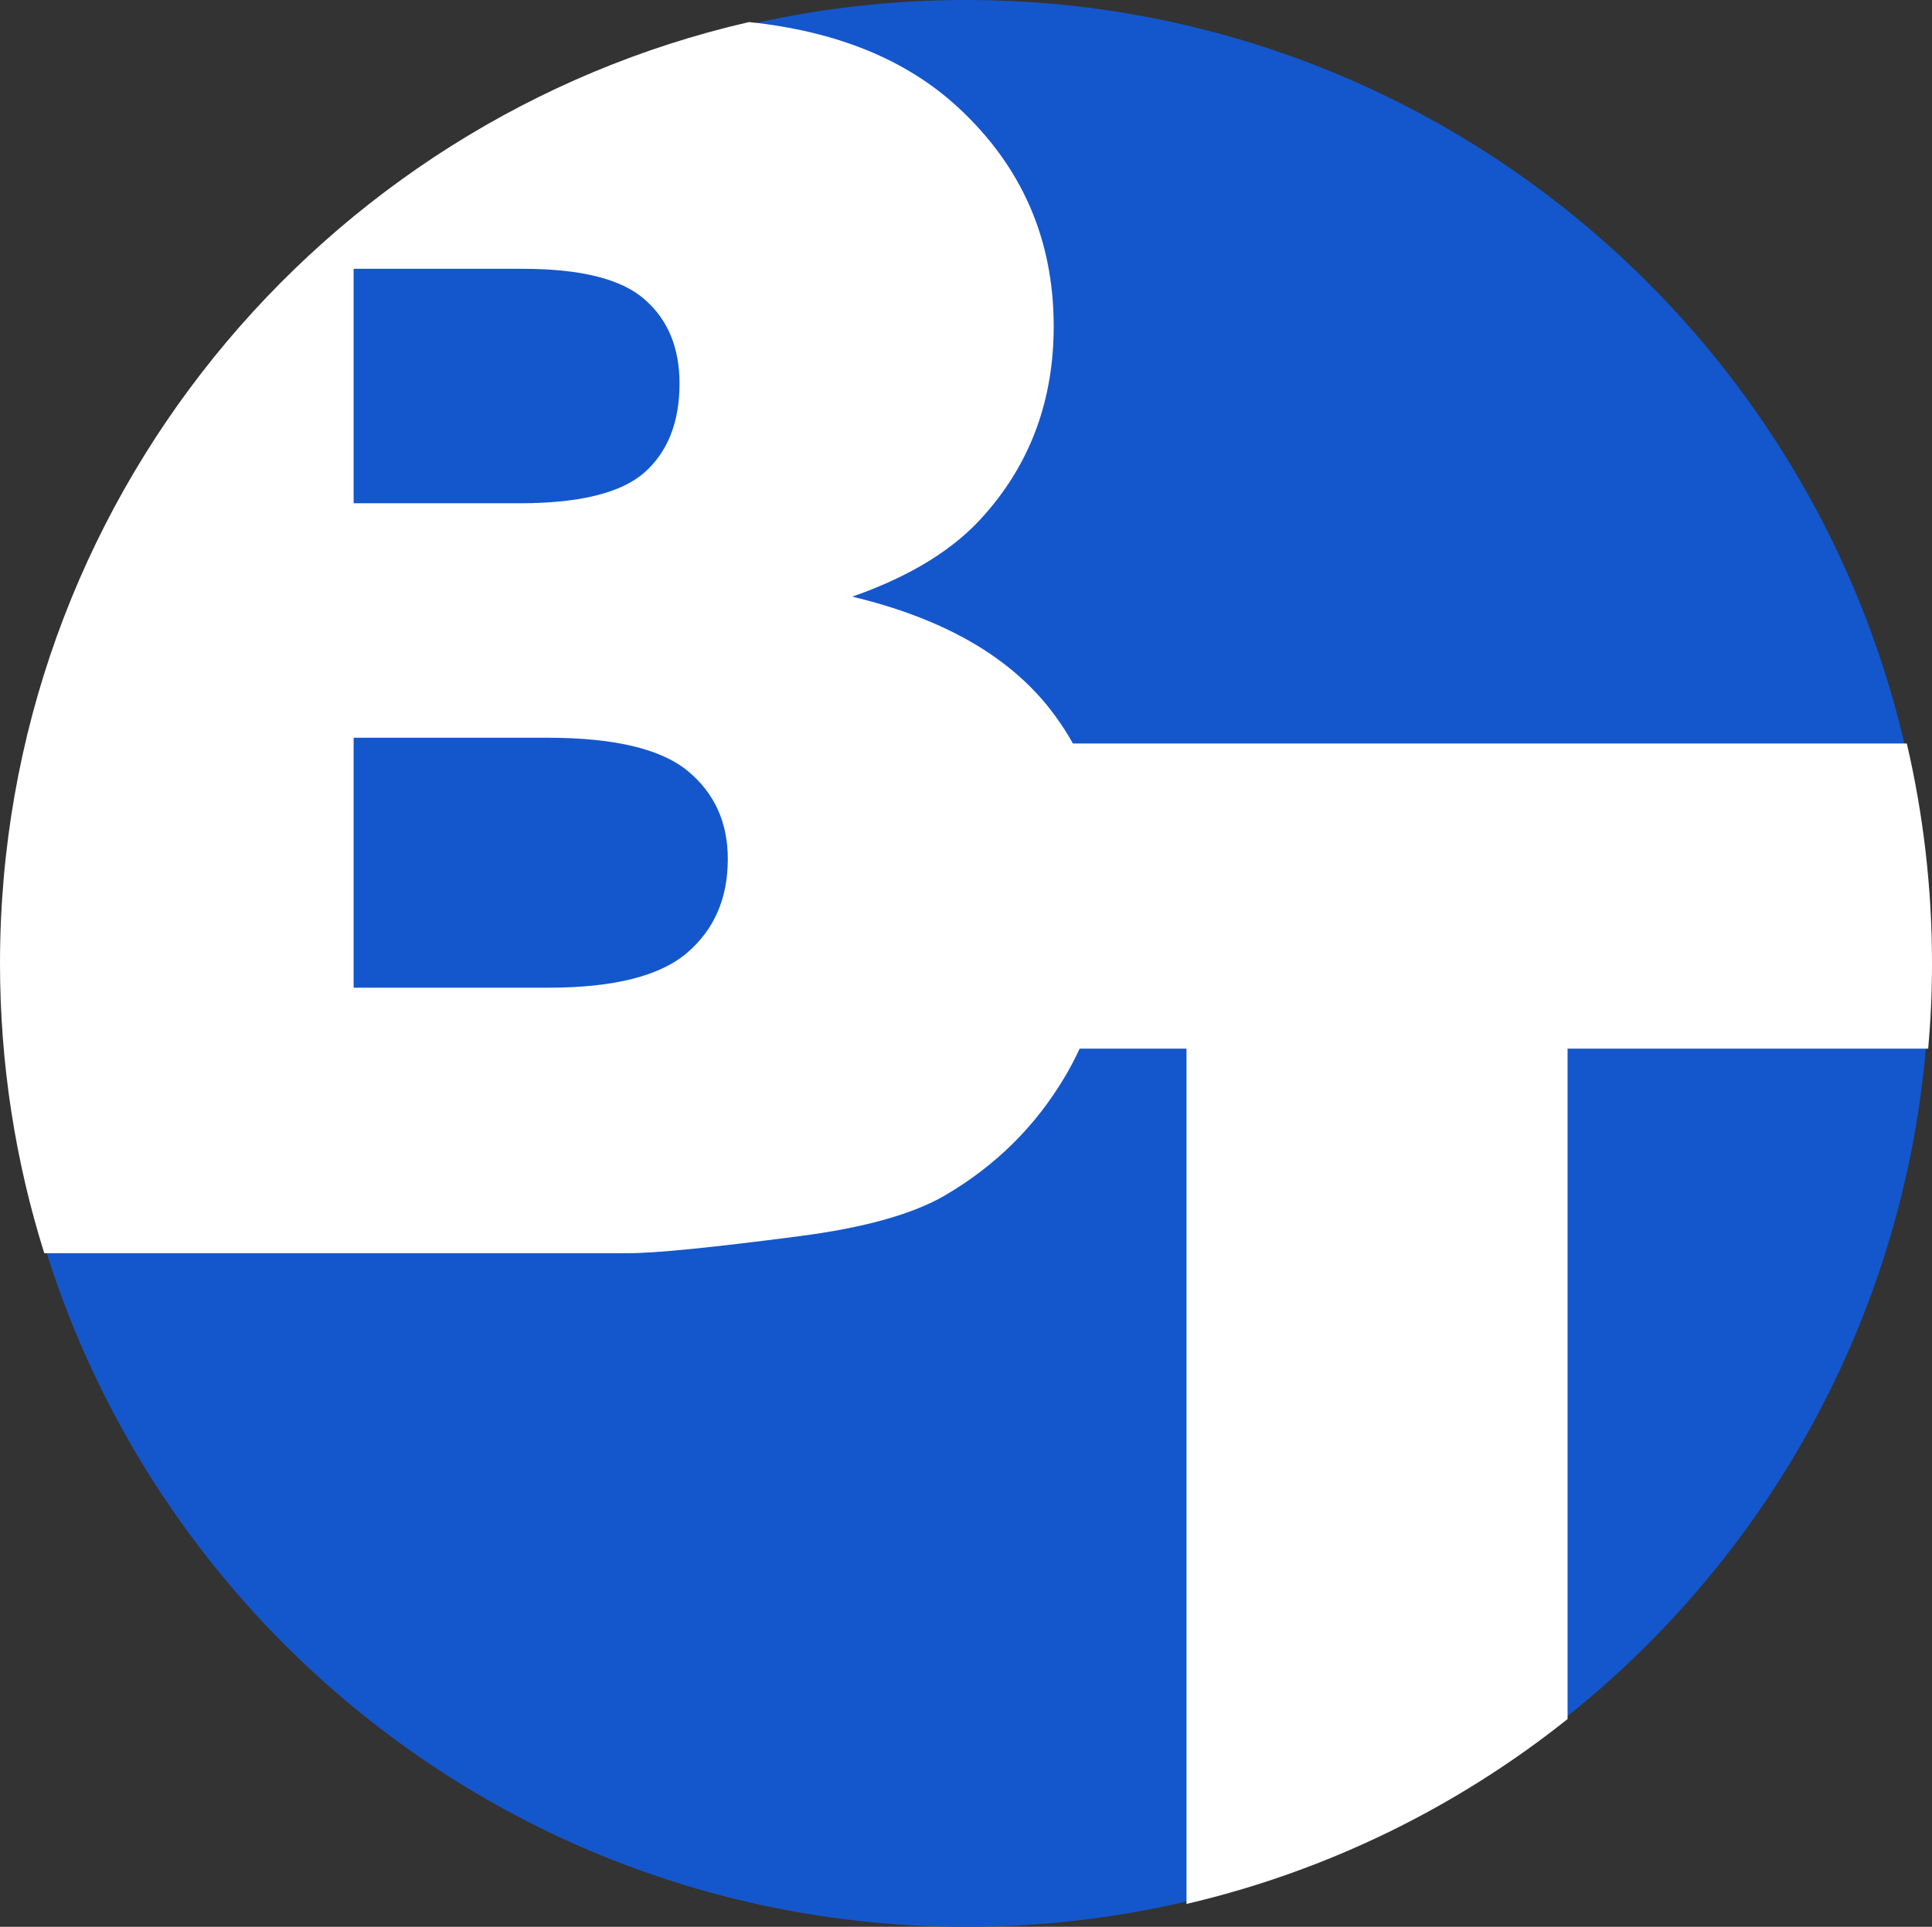
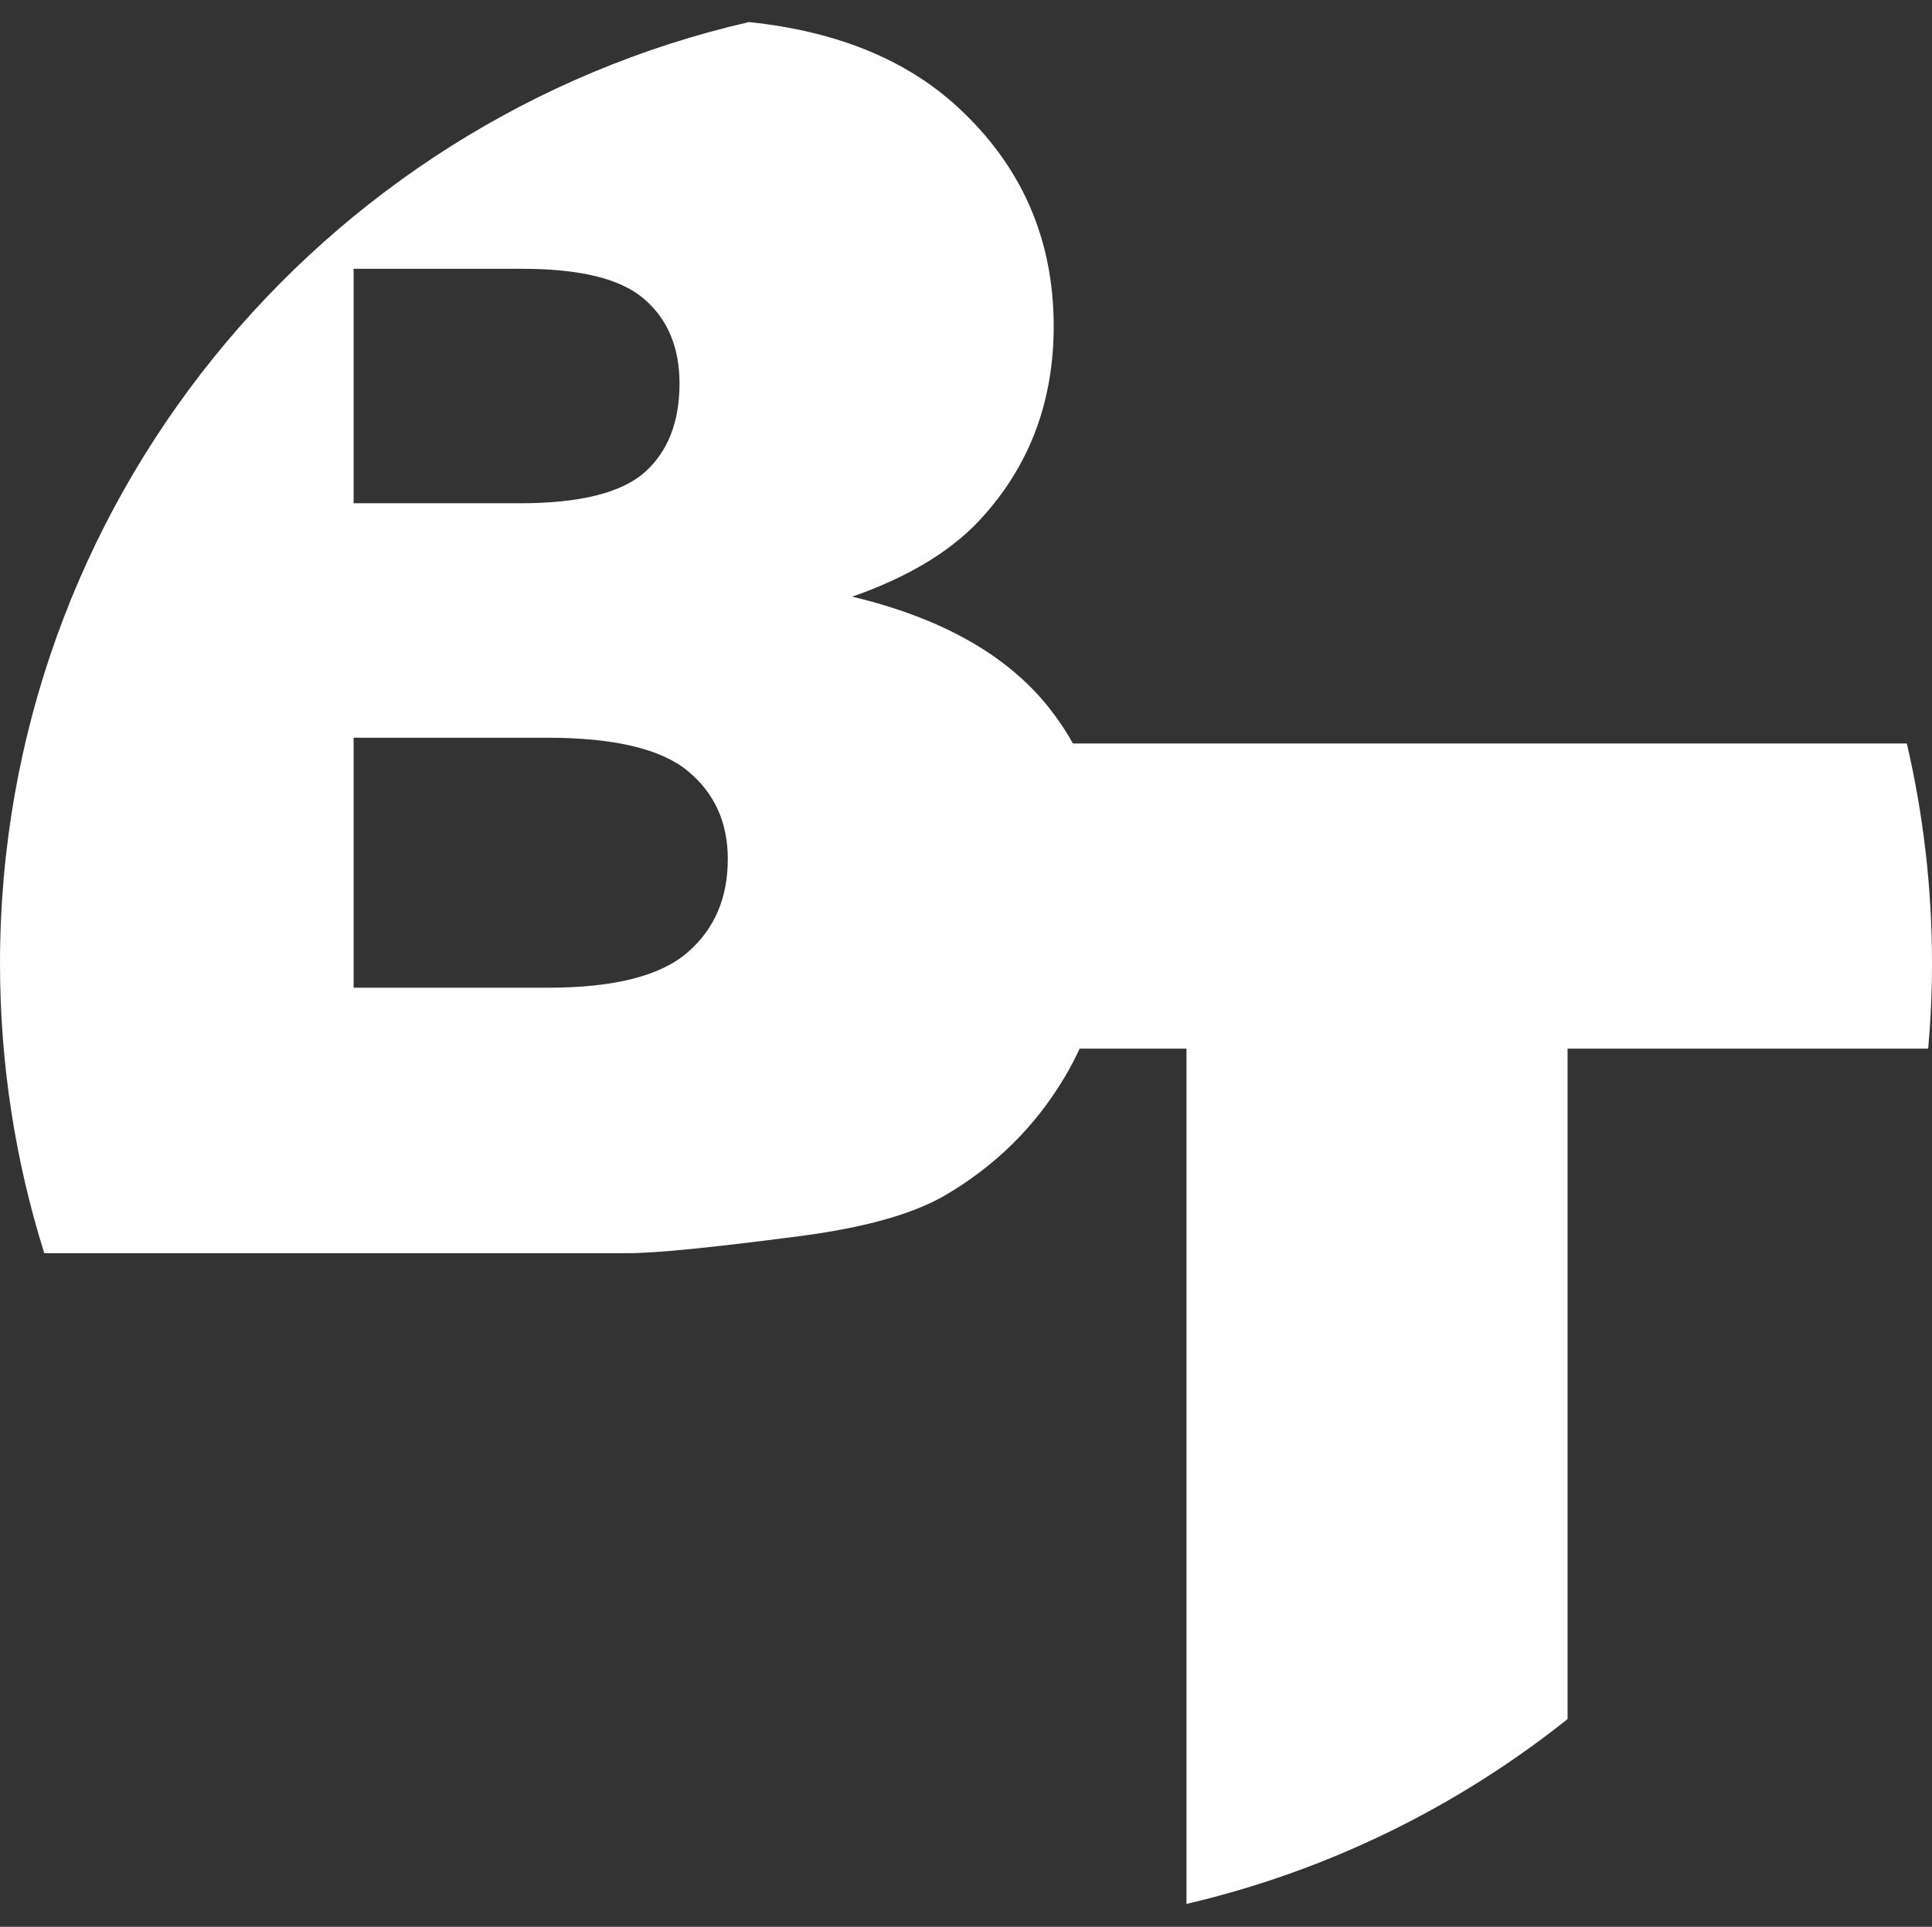
<svg xmlns="http://www.w3.org/2000/svg" xml:space="preserve" width="66.574mm" height="66.408mm" version="1.1" style="shape-rendering:geometricPrecision; text-rendering:geometricPrecision; image-rendering:optimizeQuality; fill-rule:evenodd; clip-rule:evenodd" viewBox="0 0 19045.37 18997.77">
  <rect x="0" y="0" width="19045.37" height="18997.77" fill="#333333" stroke="none" />
  <defs>
    <style type="text/css">
   
    .fil0 {fill:#1457CC}
    .fil1 {fill:white;fill-rule:nonzero}
   
  </style>
  </defs>
  <g id="Ebene_x0020_1">
-     <path class="fil0" d="M9522.68 0c5246.09,0 9498.88,4252.8 9498.88,9498.88 0,5246.09 -4252.8,9498.88 -9498.88,9498.88 -5246.09,0 -9498.88,-4252.8 -9498.88,-9498.88 0,-5246.09 4252.8,-9498.88 9498.88,-9498.88z" />
    <path class="fil1" d="M7383.66 217.53c864.67,90.11 1551.4,370.78 2060.16,840.58 628.91,580.77 943.37,1300.36 943.37,2158.77 0,719.57 -223.8,1337.18 -674.26,1849.95 -297.46,345.64 -736.56,614.75 -1311.66,815.92 875.4,209.64 1515.67,569.44 1929.28,1082.2 92.32,115.23 174.31,237.04 245.97,365.44l8220.63 0c162.23,696.6 248.23,1422.49 248.23,2168.49 0,283.19 -13.13,563.26 -37.33,840.18l-3555.23 0 0 6610.42c-1084.26,864.27 -2361.45,1496.79 -3756.57,1822.63l0 -8433.04 -1053.19 0c-40.65,87.68 -85.31,173.62 -134.03,257.81 -294.63,504.27 -696.94,900.89 -1204.04,1195.52 -317.29,181.32 -793.24,314.46 -1430.67,396.62 -847.07,110.48 -1407.99,167.15 -1685.62,167.15l-5752.27 0c-283.36,-902 -436.41,-1861.73 -436.41,-2857.28 0,-4523.77 3154.4,-8310.63 7383.66,-9281.35zm-3897.66 4744.48l1640.31 0c586.43,0 997.21,-101.99 1226.67,-303.13 229.49,-203.97 345.64,-495.77 345.64,-878.23 0,-354.14 -116.15,-631.77 -345.64,-830.08 -229.46,-201.14 -631.74,-300.3 -1201.18,-300.3l-1665.8 0 0 2311.73zm0 4776.46l1917.95 0c648.74,0 1104.86,-116.15 1371.17,-345.64 266.31,-229.46 399.45,-535.42 399.45,-923.54 0,-359.8 -130.31,-648.77 -393.79,-866.93 -263.48,-218.13 -725.26,-328.62 -1385.36,-328.62l-1909.42 0 0 2464.73z" />
  </g>
</svg>